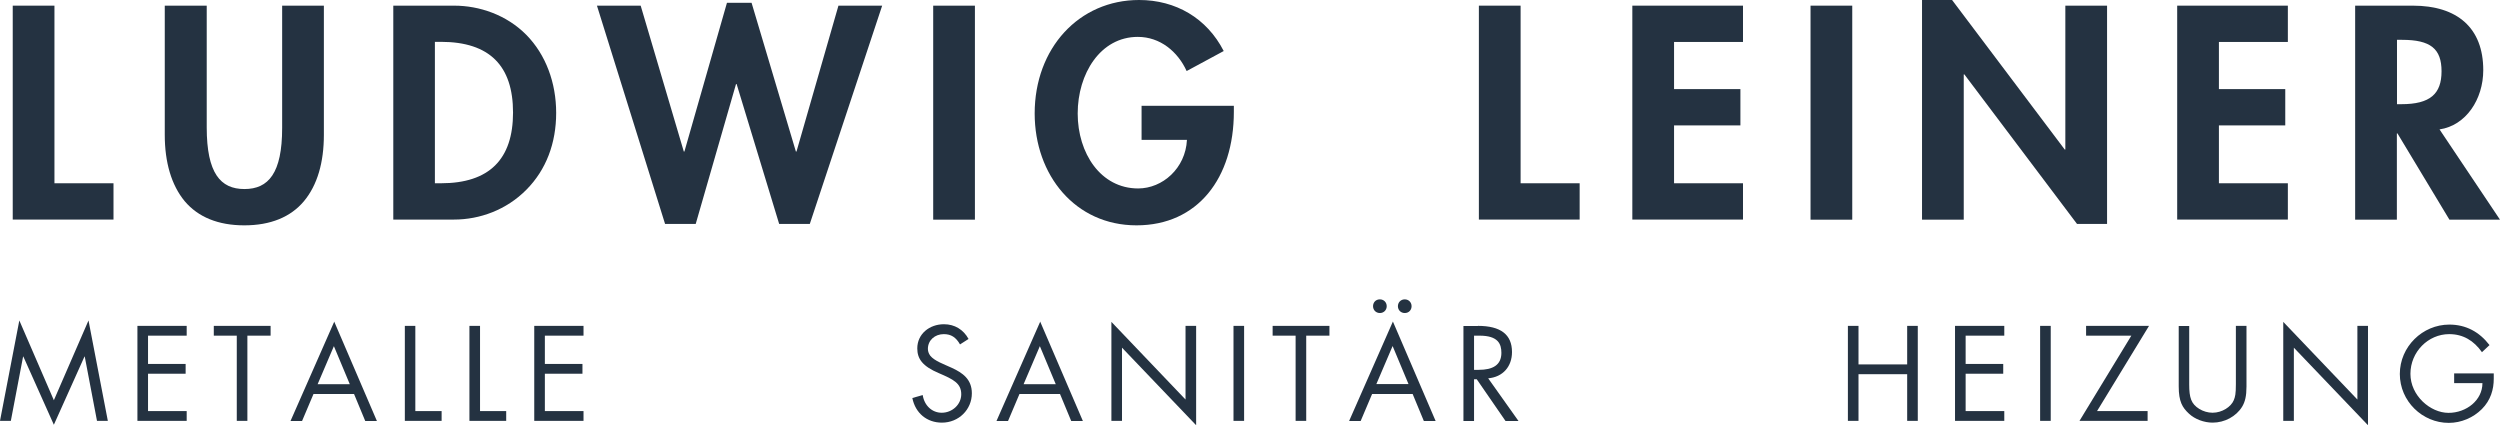
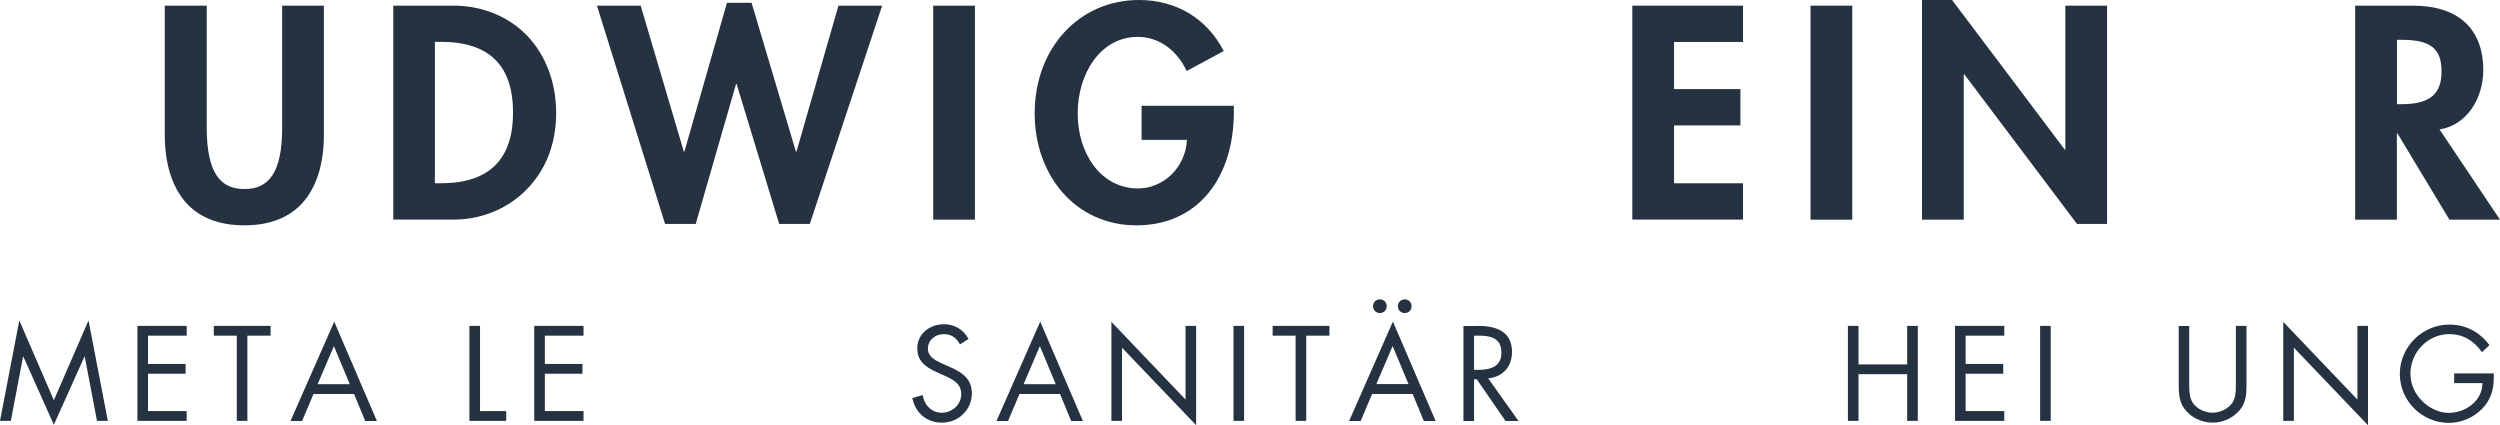
<svg xmlns="http://www.w3.org/2000/svg" id="Ebene_1" viewBox="0 0 212.12 36.08">
  <defs>
    <style>.cls-1{fill:#243241;}</style>
  </defs>
-   <path class="cls-1" d="m4.62.48v15.07h5.01v3.08H1.08V.48h3.54Z" />
  <path class="cls-1" d="m17.54.48v10.33c0,3.88,1.16,5.23,3.2,5.23s3.2-1.35,3.2-5.18V.48h3.54v10.96c0,2.34-.55,4.26-1.69,5.63-1.13,1.35-2.84,2.05-5.06,2.05s-3.92-.7-5.06-2.05c-1.13-1.37-1.69-3.3-1.69-5.63V.48h3.54Z" />
  <path class="cls-1" d="m38.54.48c2.12,0,4.43.77,6.12,2.48,1.66,1.69,2.53,4.07,2.53,6.62s-.84,4.82-2.53,6.52c-1.69,1.71-3.95,2.53-6.14,2.53h-5.15V.48h5.18Zm-1.64,15.07h.51c4.12,0,6.12-2.05,6.12-6s-1.97-6-6.12-6h-.51v11.99Z" />
  <path class="cls-1" d="m63.77.24l3.76,12.62h.05l3.56-12.38h3.71l-6.14,18.52h-2.6l-3.61-11.87h-.05l-3.42,11.87h-2.6L50.65.48h3.71l3.66,12.38h.05L61.68.24h2.09Z" />
  <path class="cls-1" d="m82.72.48v18.16h-3.54V.48h3.54Z" />
  <path class="cls-1" d="m100.68,6.02c-.75-1.64-2.24-2.89-4.14-2.89-3.18,0-5.1,3.13-5.1,6.5s1.95,6.36,5.13,6.36c2.07,0,4.02-1.71,4.14-4.12h-3.85v-2.89h7.83v.51c0,5.61-3.06,9.63-8.26,9.63s-8.64-4.26-8.64-9.49c0-5.54,3.76-9.63,8.86-9.63,3.11,0,5.75,1.54,7.18,4.33l-3.13,1.69Z" />
-   <path class="cls-1" d="m129.02.48v15.07h5.01v3.08h-8.55V.48h3.54Z" />
  <path class="cls-1" d="m147.89.48v3.08h-5.85v4h5.63v3.08h-5.63v4.91h5.85v3.08h-9.39V.48h9.39Z" />
  <path class="cls-1" d="m157.16.48v18.16h-3.54V.48h3.54Z" />
  <path class="cls-1" d="m165.63,0l9.56,12.69h.05V.48h3.54v18.52h-2.55l-9.56-12.69h-.05v12.33h-3.54V0h2.55Z" />
-   <path class="cls-1" d="m194.12.48v3.08h-5.85v4h5.63v3.08h-5.63v4.91h5.85v3.08h-9.39V.48h9.39Z" />
  <path class="cls-1" d="m204.73.48c3.76,0,5.97,1.88,5.97,5.47,0,2.48-1.47,4.7-3.71,5.03l5.13,7.66h-4.29l-4.41-7.32h-.05v7.32h-3.54V.48h4.89Zm-1.35,8.36h.38c2.43,0,3.4-.87,3.4-2.79s-.94-2.67-3.35-2.67h-.43v5.47Z" />
  <path class="cls-1" d="m1.64,27.19l2.93,6.77,2.94-6.77,1.64,8.52h-.92l-1.04-5.46h-.02l-2.6,5.79-2.59-5.79h-.02l-1.04,5.46h-.92l1.64-8.52Z" />
  <path class="cls-1" d="m15.84,27.65v.83h-3.28v2.4h3.19v.83h-3.19v3.17h3.28v.83h-4.18v-8.06h4.18Z" />
  <path class="cls-1" d="m22.96,27.65v.83h-1.97v7.23h-.9v-7.23h-1.95v-.83h4.81Z" />
  <path class="cls-1" d="m28.35,27.27l3.63,8.45h-.99l-.95-2.29h-3.44l-.97,2.29h-.98l3.72-8.45Zm-1.4,5.33h2.73l-1.35-3.23-1.38,3.23Z" />
-   <path class="cls-1" d="m35.24,27.65v7.23h2.23v.83h-3.12v-8.06h.9Z" />
  <path class="cls-1" d="m40.73,27.65v7.23h2.22v.83h-3.12v-8.06h.9Z" />
  <path class="cls-1" d="m49.51,27.65v.83h-3.28v2.4h3.19v.83h-3.19v3.17h3.28v.83h-4.18v-8.06h4.18Z" />
  <path class="cls-1" d="m81.46,29.23c-.35-.62-.77-.88-1.38-.88-.76,0-1.35.52-1.35,1.25,0,.15.04.37.2.58.36.45,1.16.72,1.85,1.04.88.41,1.68.95,1.68,2.15,0,1.38-1.11,2.49-2.54,2.49-1.27,0-2.25-.8-2.51-2.09l.88-.25c.14.9.8,1.5,1.61,1.5.9,0,1.66-.7,1.66-1.57,0-.93-.67-1.26-1.88-1.78-1.43-.6-1.85-1.24-1.85-2.11,0-1.23,1.04-2.05,2.26-2.05.91,0,1.65.45,2.09,1.25l-.72.46Z" />
  <path class="cls-1" d="m88.25,27.27l3.63,8.45h-.99l-.95-2.29h-3.44l-.97,2.29h-.98l3.72-8.45Zm-1.4,5.33h2.73l-1.35-3.23-1.38,3.23Z" />
  <path class="cls-1" d="m94.3,27.31l6.29,6.59v-6.25h.9v8.43l-6.29-6.58v6.21h-.9v-8.41Z" />
  <path class="cls-1" d="m105.56,27.65v8.06h-.9v-8.06h.9Z" />
  <path class="cls-1" d="m112.8,27.65v.83h-1.97v7.23h-.9v-7.23h-1.95v-.83h4.81Z" />
  <path class="cls-1" d="m118.18,27.27l3.63,8.45h-1l-.95-2.29h-3.44l-.97,2.29h-.98l3.72-8.45Zm-1.1-.71c-.33,0-.58-.25-.58-.58,0-.31.22-.58.58-.58.33,0,.58.25.58.58s-.25.58-.58.58Zm-.3,6.03h2.73l-1.35-3.23-1.38,3.23Zm2.41-6.03c-.33,0-.58-.25-.58-.58s.25-.58.58-.58.58.25.58.58c0,.31-.22.58-.58.58Z" />
  <path class="cls-1" d="m125.4,27.65c1.92,0,2.89.73,2.89,2.22,0,1.23-.77,2.12-2.02,2.23l2.57,3.62h-1.1l-2.44-3.54h-.23v3.54h-.9v-8.06h1.23Zm-.33,3.73h.4c1.18,0,1.92-.4,1.92-1.44,0-.76-.28-1.46-1.85-1.46h-.47v2.9Z" />
  <path class="cls-1" d="m157.69,27.65v3.27h4.13v-3.27h.9v8.06h-.9v-3.96h-4.13v3.96h-.9v-8.06h.9Z" />
  <path class="cls-1" d="m170.06,27.65v.83h-3.28v2.4h3.19v.83h-3.19v3.17h3.28v.83h-4.18v-8.06h4.18Z" />
  <path class="cls-1" d="m174,27.65v8.06h-.9v-8.06h.9Z" />
-   <path class="cls-1" d="m182.34,27.65l-4.41,7.23h4.29v.83h-5.78l4.4-7.23h-3.84v-.83h5.34Z" />
  <path class="cls-1" d="m185.75,27.65v4.97c0,1.14.17,1.65.86,2.08.33.2.73.32,1.12.32.81,0,1.57-.5,1.8-1.06.12-.29.18-.53.18-1.36v-4.95h.9v5.15c0,.81-.12,1.29-.37,1.71-.51.83-1.49,1.35-2.5,1.35-.73,0-1.51-.29-2.01-.76-.56-.52-.87-1.02-.87-2.32v-5.12h.9Z" />
  <path class="cls-1" d="m193.73,27.31l6.29,6.59v-6.25h.9v8.43l-6.29-6.58v6.21h-.9v-8.41Z" />
  <path class="cls-1" d="m210.58,29.87c-.68-.96-1.58-1.52-2.77-1.52-1.79,0-3.29,1.51-3.29,3.37s1.7,3.31,3.23,3.31,2.88-1.08,2.88-2.52h-2.4v-.83h3.36v.46c0,.9-.26,1.82-1.01,2.57-.73.73-1.75,1.17-2.81,1.17-2.24,0-4.15-1.84-4.15-4.15s1.92-4.19,4.2-4.19c1.41,0,2.55.62,3.41,1.74l-.65.61Z" />
</svg>